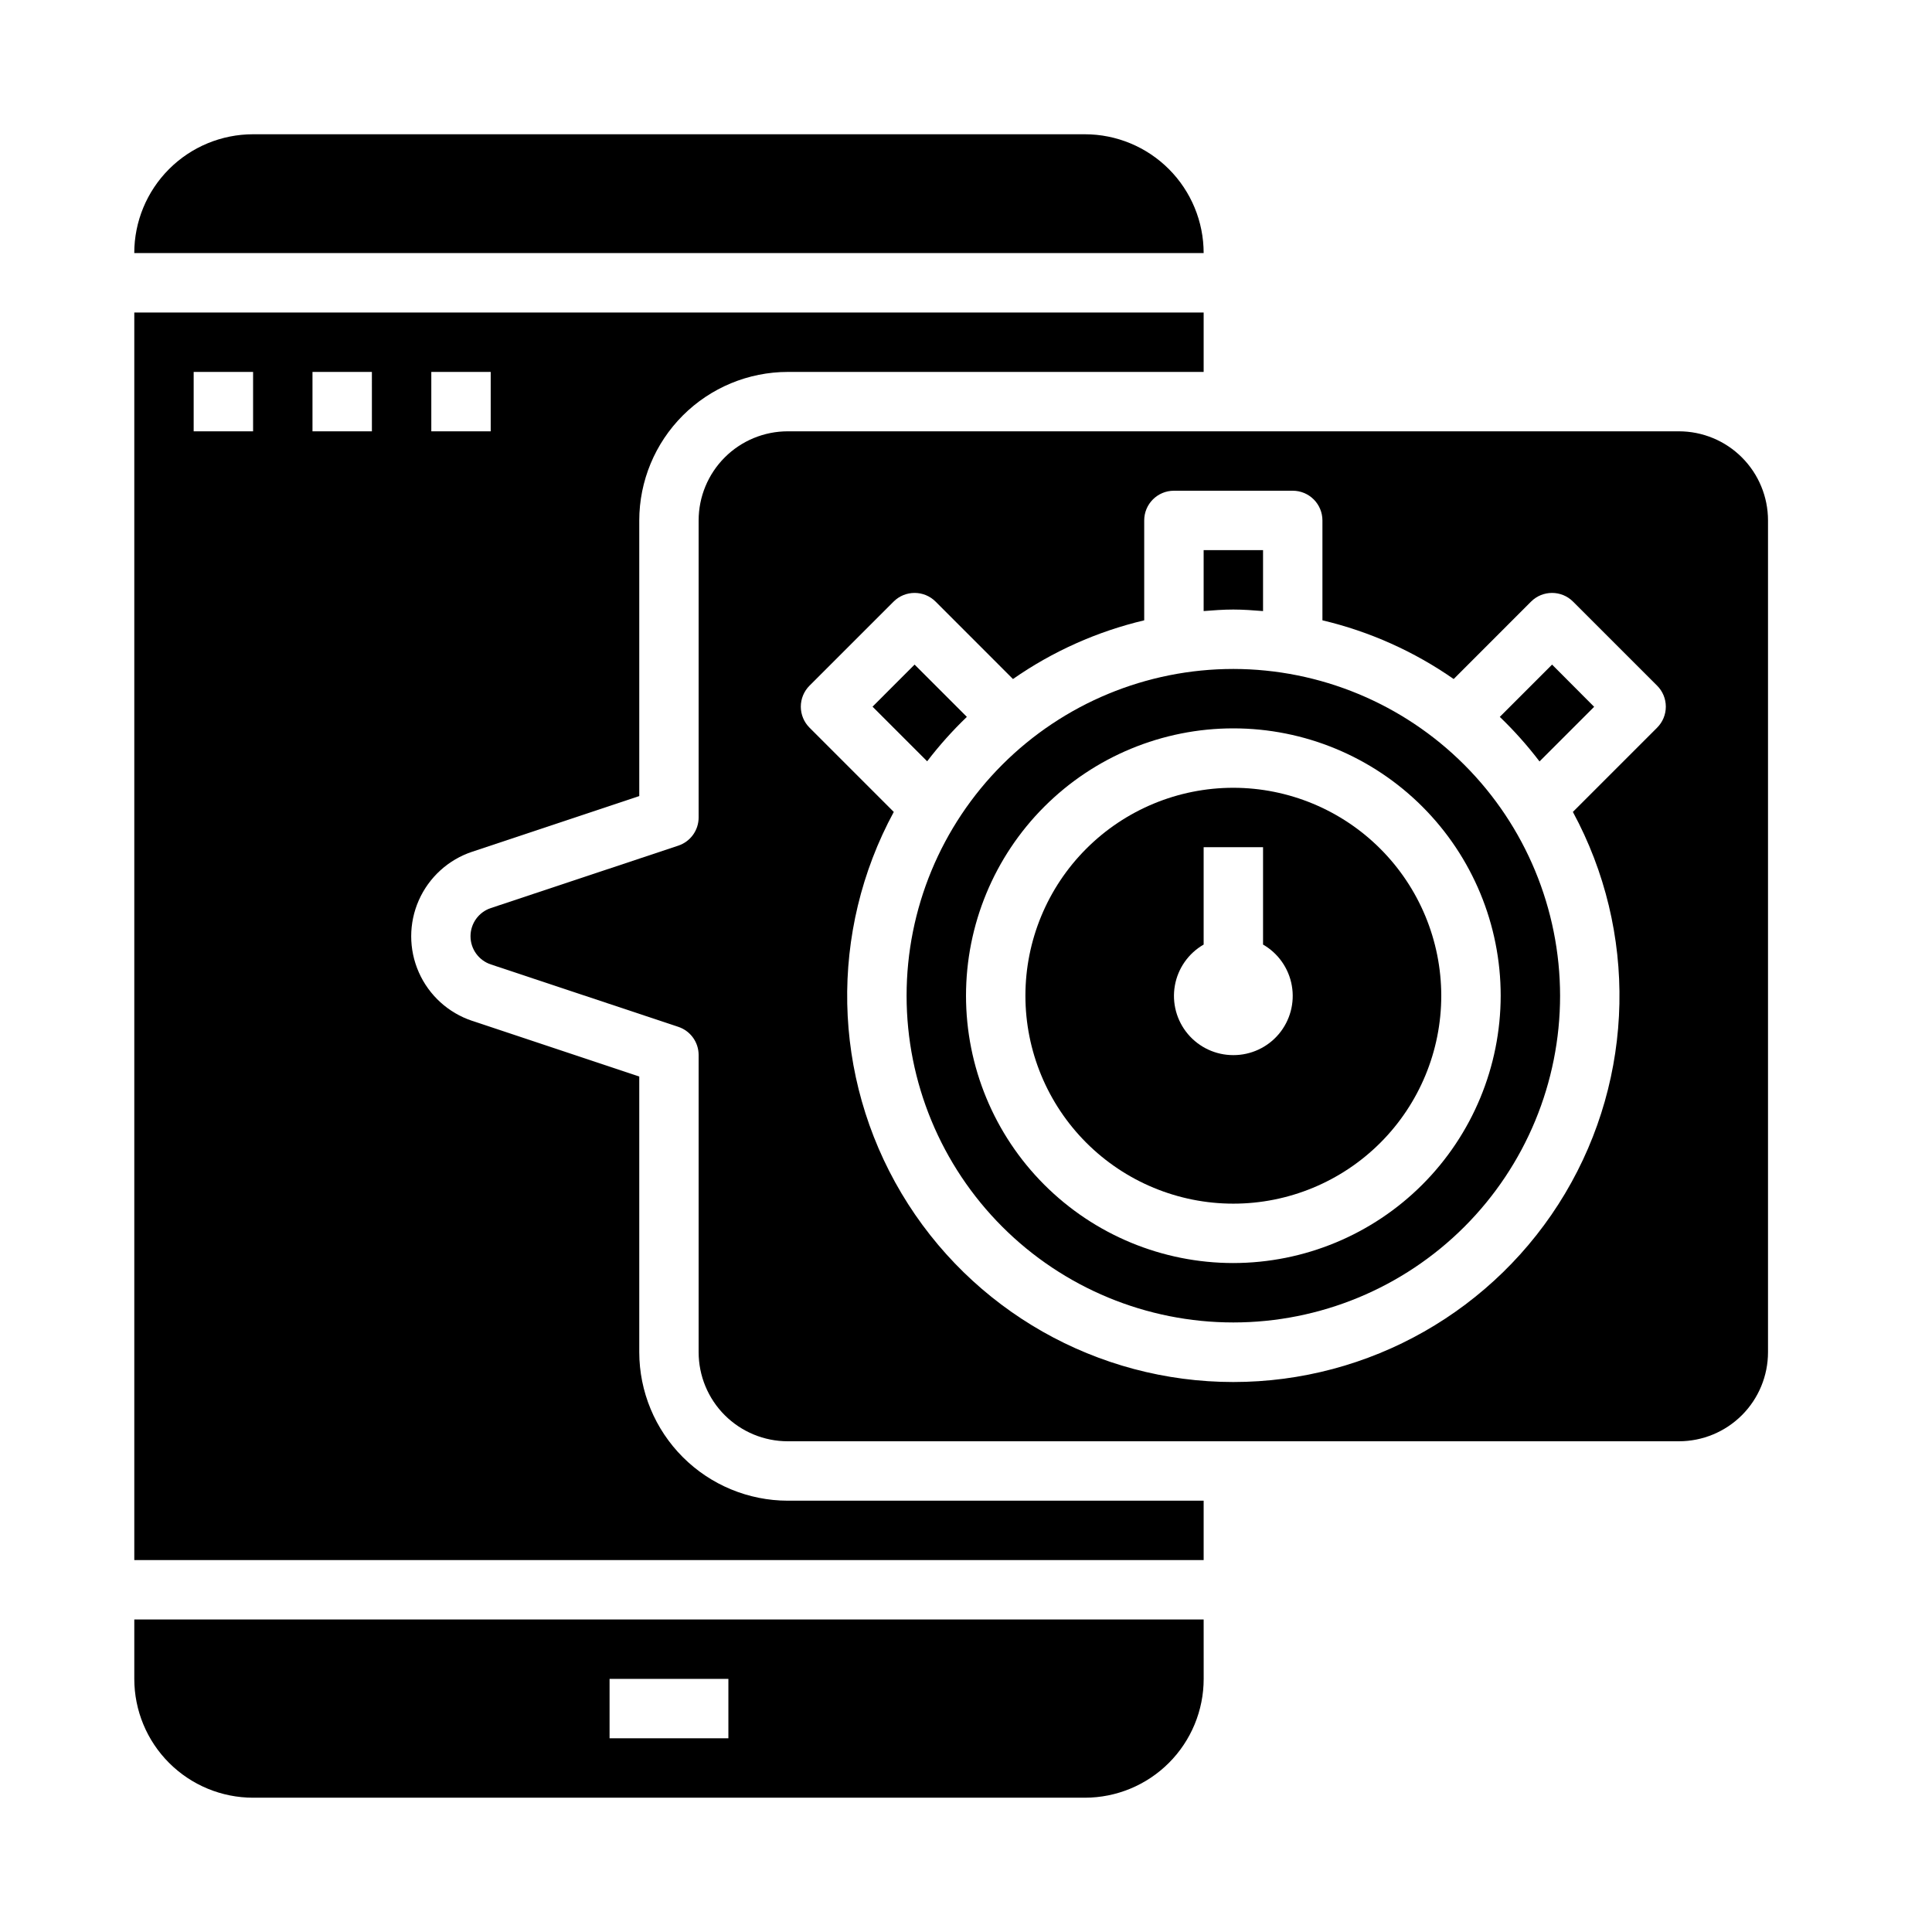
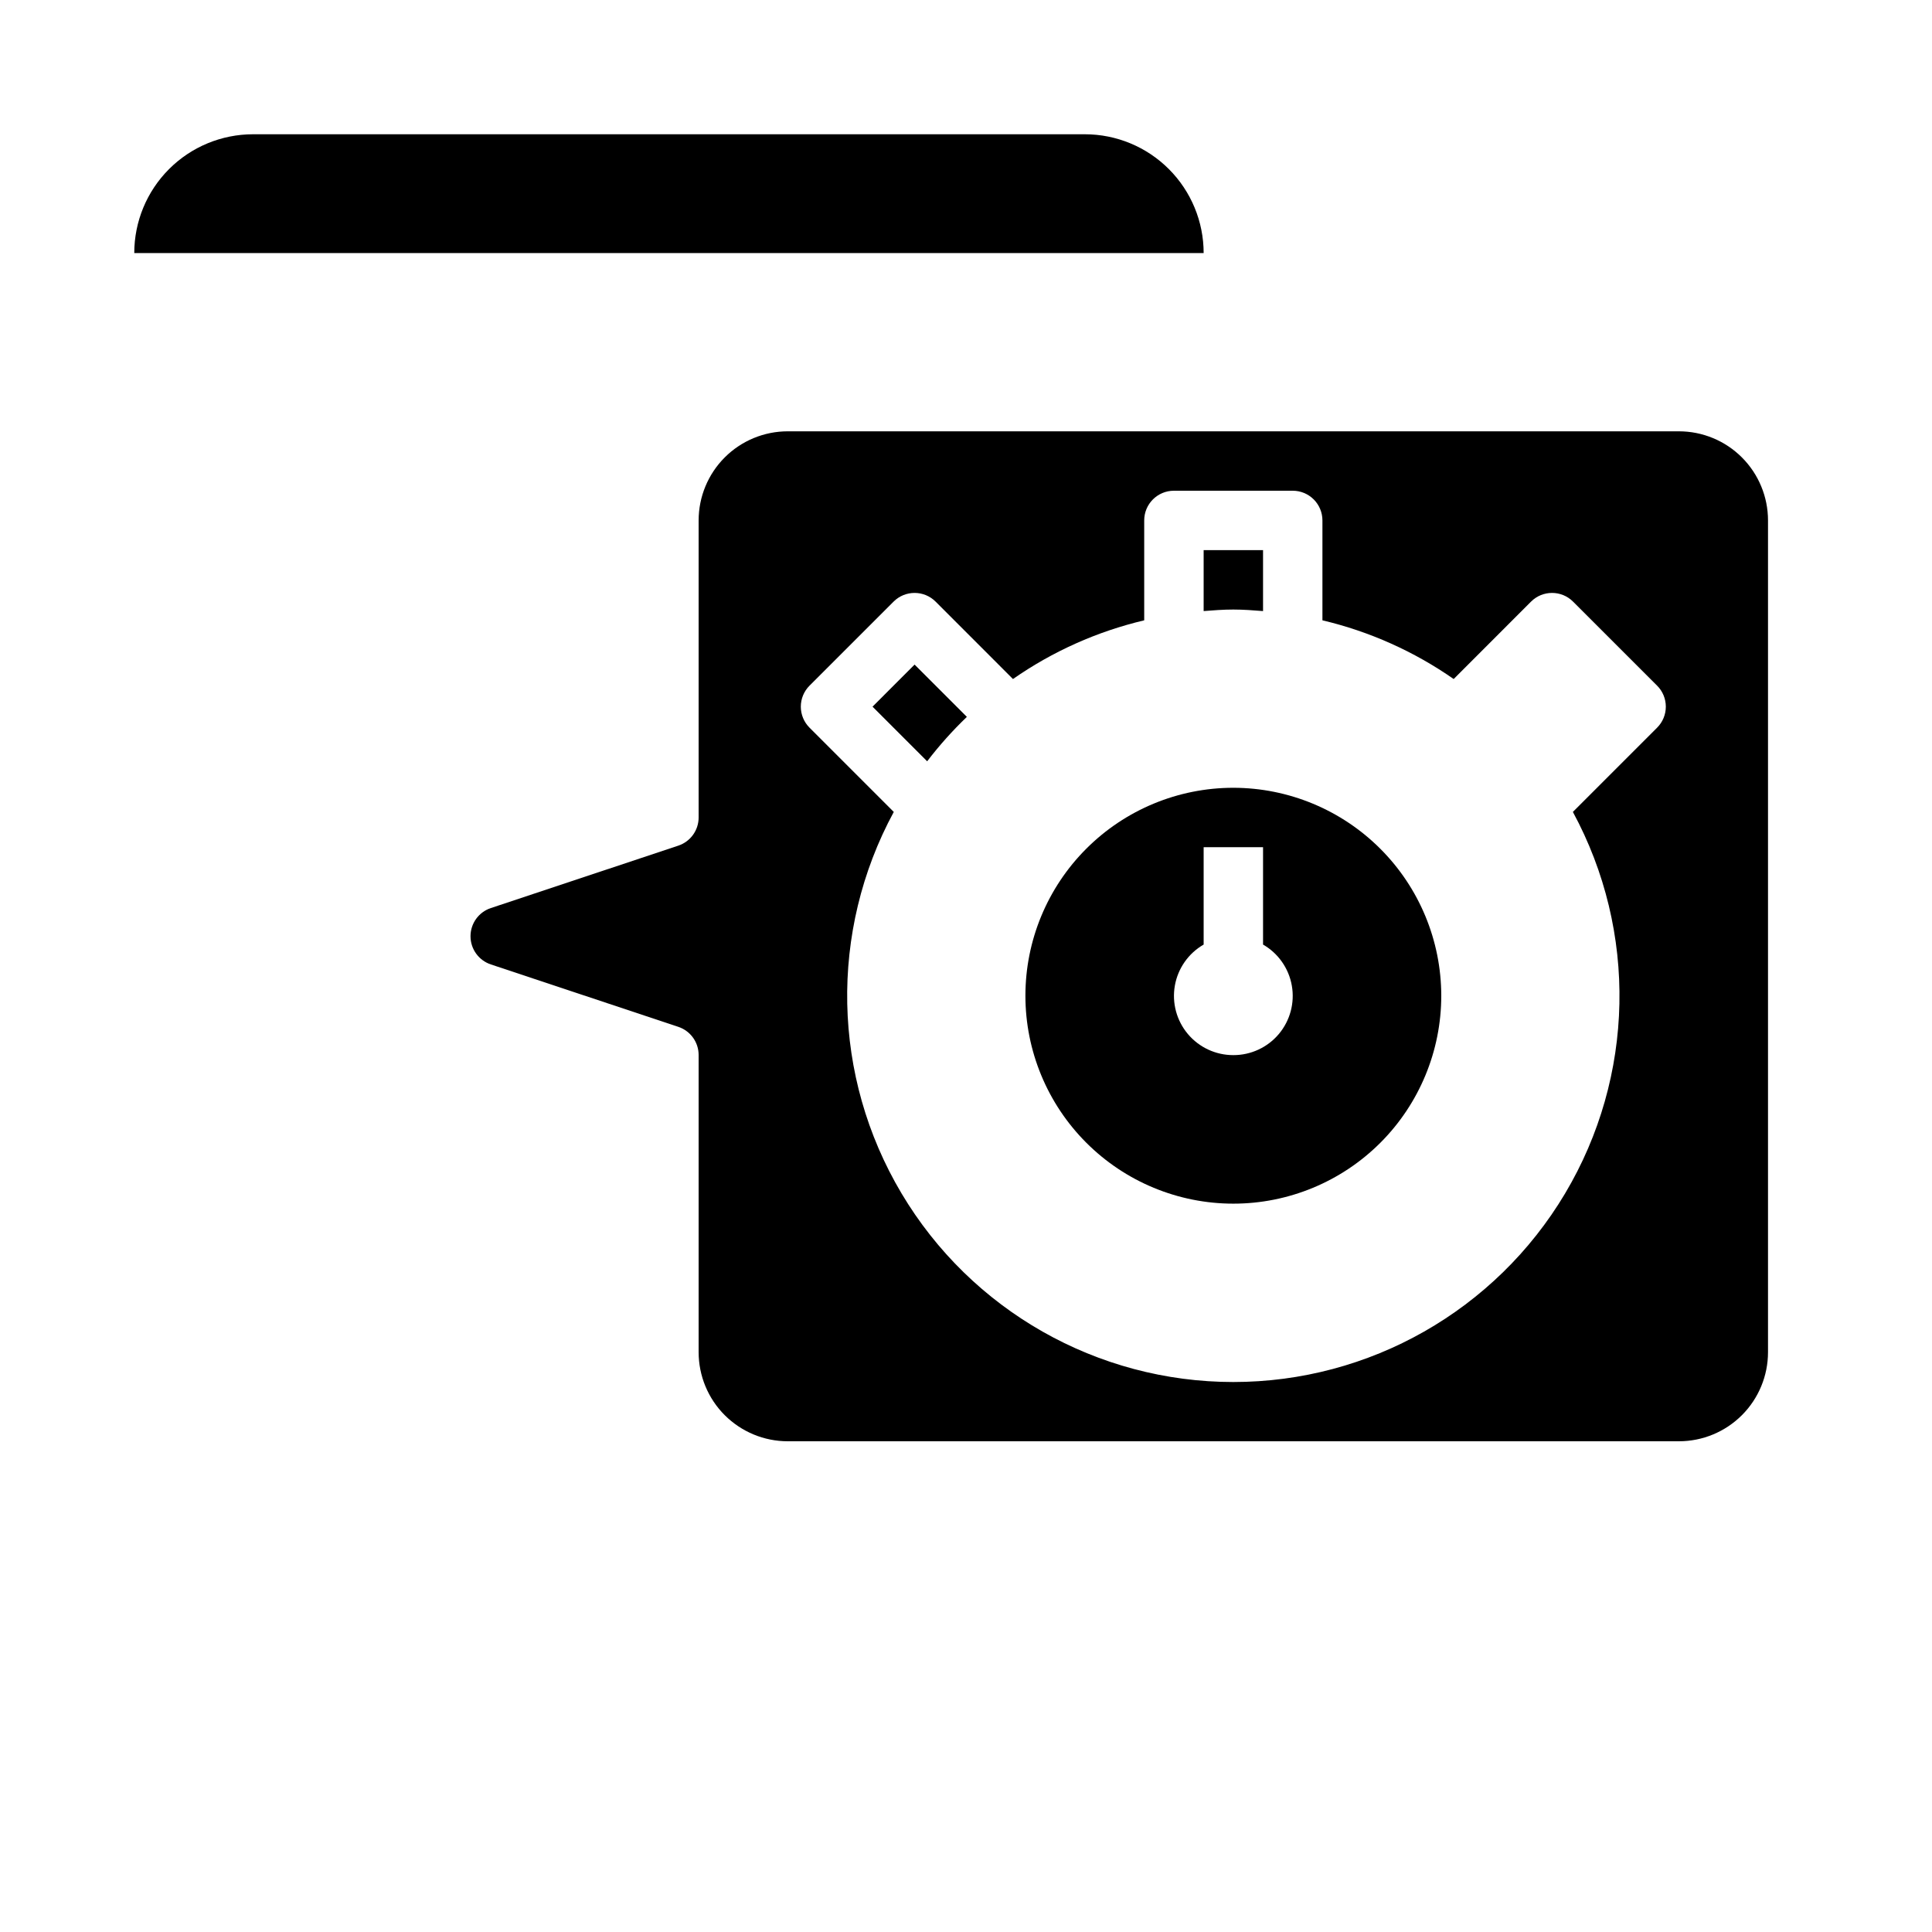
<svg xmlns="http://www.w3.org/2000/svg" fill="#000000" width="800px" height="800px" version="1.1" viewBox="144 144 512 512">
  <g>
-     <path d="m541.46 333.98c3.809 3.66 7.328 7.606 10.527 11.809l14.477-14.477-11.148-11.188z" />
    <path d="m478.72 305.94v-16.148h-15.742v16.145c2.606-0.203 5.211-0.402 7.871-0.402 2.66 0.004 5.266 0.199 7.871 0.406z" />
-     <path d="m470.85 321.28c-22.965 0-44.992 9.125-61.23 25.363-16.238 16.238-25.363 38.266-25.363 61.23s9.125 44.988 25.363 61.23c16.238 16.238 38.266 25.359 61.23 25.359s44.988-9.121 61.23-25.359c16.238-16.242 25.359-38.266 25.359-61.23-0.027-22.957-9.156-44.969-25.391-61.199-16.234-16.234-38.242-25.367-61.199-25.395zm0 157.44c-18.793 0-36.812-7.465-50.098-20.75-13.289-13.289-20.75-31.309-20.75-50.098 0-18.789 7.461-36.812 20.75-50.098 13.285-13.285 31.305-20.75 50.098-20.75 18.789 0 36.809 7.465 50.098 20.75 13.285 13.285 20.75 31.309 20.75 50.098-0.02 18.781-7.492 36.793-20.773 50.074s-31.293 20.754-50.074 20.773z" />
    <path d="m612.54 281.92c0-6.262-2.488-12.27-6.918-16.699-4.426-4.43-10.434-6.918-16.699-6.918h-236.16c-6.262 0-12.27 2.488-16.699 6.918-4.43 4.43-6.918 10.438-6.918 16.699v78.719c0 3.387-2.168 6.394-5.383 7.465l-49.656 16.531c-3.231 1.062-5.414 4.078-5.414 7.477 0 3.402 2.184 6.418 5.414 7.481l49.656 16.531c3.223 1.074 5.394 4.094 5.383 7.492v78.723c0 6.262 2.488 12.27 6.918 16.699 4.43 4.426 10.438 6.914 16.699 6.914h236.16c6.266 0 12.273-2.488 16.699-6.914 4.43-4.43 6.918-10.438 6.918-16.699zm-29.387 54.922-22.324 22.324v0.004c17.176 31.711 16.391 70.121-2.062 101.11-18.457 30.984-51.859 49.969-87.922 49.969-36.066 0-69.469-18.984-87.922-49.969-18.457-30.984-19.238-69.395-2.062-101.11l-22.328-22.328c-1.477-1.477-2.309-3.481-2.309-5.566 0-2.09 0.832-4.094 2.309-5.57l22.277-22.27c3.074-3.074 8.059-3.074 11.133 0l20.508 20.516v-0.004c10.508-7.328 22.309-12.605 34.777-15.555v-26.473c0-4.348 3.523-7.871 7.871-7.871h31.488c2.09 0 4.09 0.828 5.566 2.305 1.477 1.477 2.305 3.481 2.305 5.566v26.473c12.473 2.949 24.27 8.227 34.781 15.555l20.508-20.516-0.004 0.004c3.074-3.074 8.059-3.074 11.133 0l22.277 22.27c1.48 1.477 2.309 3.481 2.309 5.57 0 2.086-0.828 4.09-2.309 5.566z" />
    <path d="m470.85 352.77c-14.617 0-28.633 5.805-38.965 16.141-10.336 10.332-16.141 24.352-16.141 38.965 0 14.613 5.805 28.629 16.141 38.965 10.332 10.332 24.348 16.141 38.965 16.141 14.613 0 28.629-5.809 38.965-16.141 10.332-10.336 16.137-24.352 16.137-38.965-0.016-14.609-5.824-28.617-16.156-38.945-10.332-10.332-24.336-16.145-38.945-16.16zm0 70.848c-4.648 0.012-9.059-2.035-12.051-5.59-2.992-3.555-4.254-8.254-3.449-12.832 0.809-4.574 3.602-8.559 7.629-10.875v-25.805h15.742v25.805c4.027 2.316 6.82 6.301 7.625 10.875 0.809 4.578-0.453 9.277-3.445 12.832-2.992 3.555-7.406 5.602-12.051 5.59z" />
    <path d="m400.23 333.98-13.855-13.855-11.145 11.148 14.477 14.477c3.199-4.188 6.719-8.121 10.523-11.77z" />
-     <path d="m462.98 541.7h-110.21c-10.434-0.012-20.438-4.164-27.816-11.543-7.379-7.379-11.531-17.383-11.543-27.816v-73.047l-44.281-14.762v0.004c-6.312-2.102-11.445-6.769-14.137-12.855-2.695-6.086-2.695-13.023 0-19.109 2.691-6.082 7.824-10.75 14.137-12.852l44.281-14.754v-73.043c0.012-10.434 4.164-20.438 11.543-27.816 7.379-7.379 17.383-11.531 27.816-11.543h110.21v-15.746h-283.39v330.62h283.39zm-204.68-299.14h15.742v15.742h-15.742zm-47.23 15.742h-15.746v-15.742h15.746zm31.488 0h-15.746v-15.742h15.742z" />
    <path d="m462.98 211.07c0-8.352-3.32-16.359-9.223-22.266-5.906-5.906-13.918-9.223-22.266-9.223h-220.42c-8.352 0-16.359 3.316-22.266 9.223s-9.223 13.914-9.223 22.266z" />
-     <path d="m462.98 573.18h-283.39v15.742c0 8.352 3.316 16.363 9.223 22.266 5.906 5.906 13.914 9.223 22.266 9.223h220.42c8.348 0 16.359-3.316 22.266-9.223 5.902-5.902 9.223-13.914 9.223-22.266zm-125.95 31.488h-31.488v-15.746h31.488z" />
  </g>
</svg>